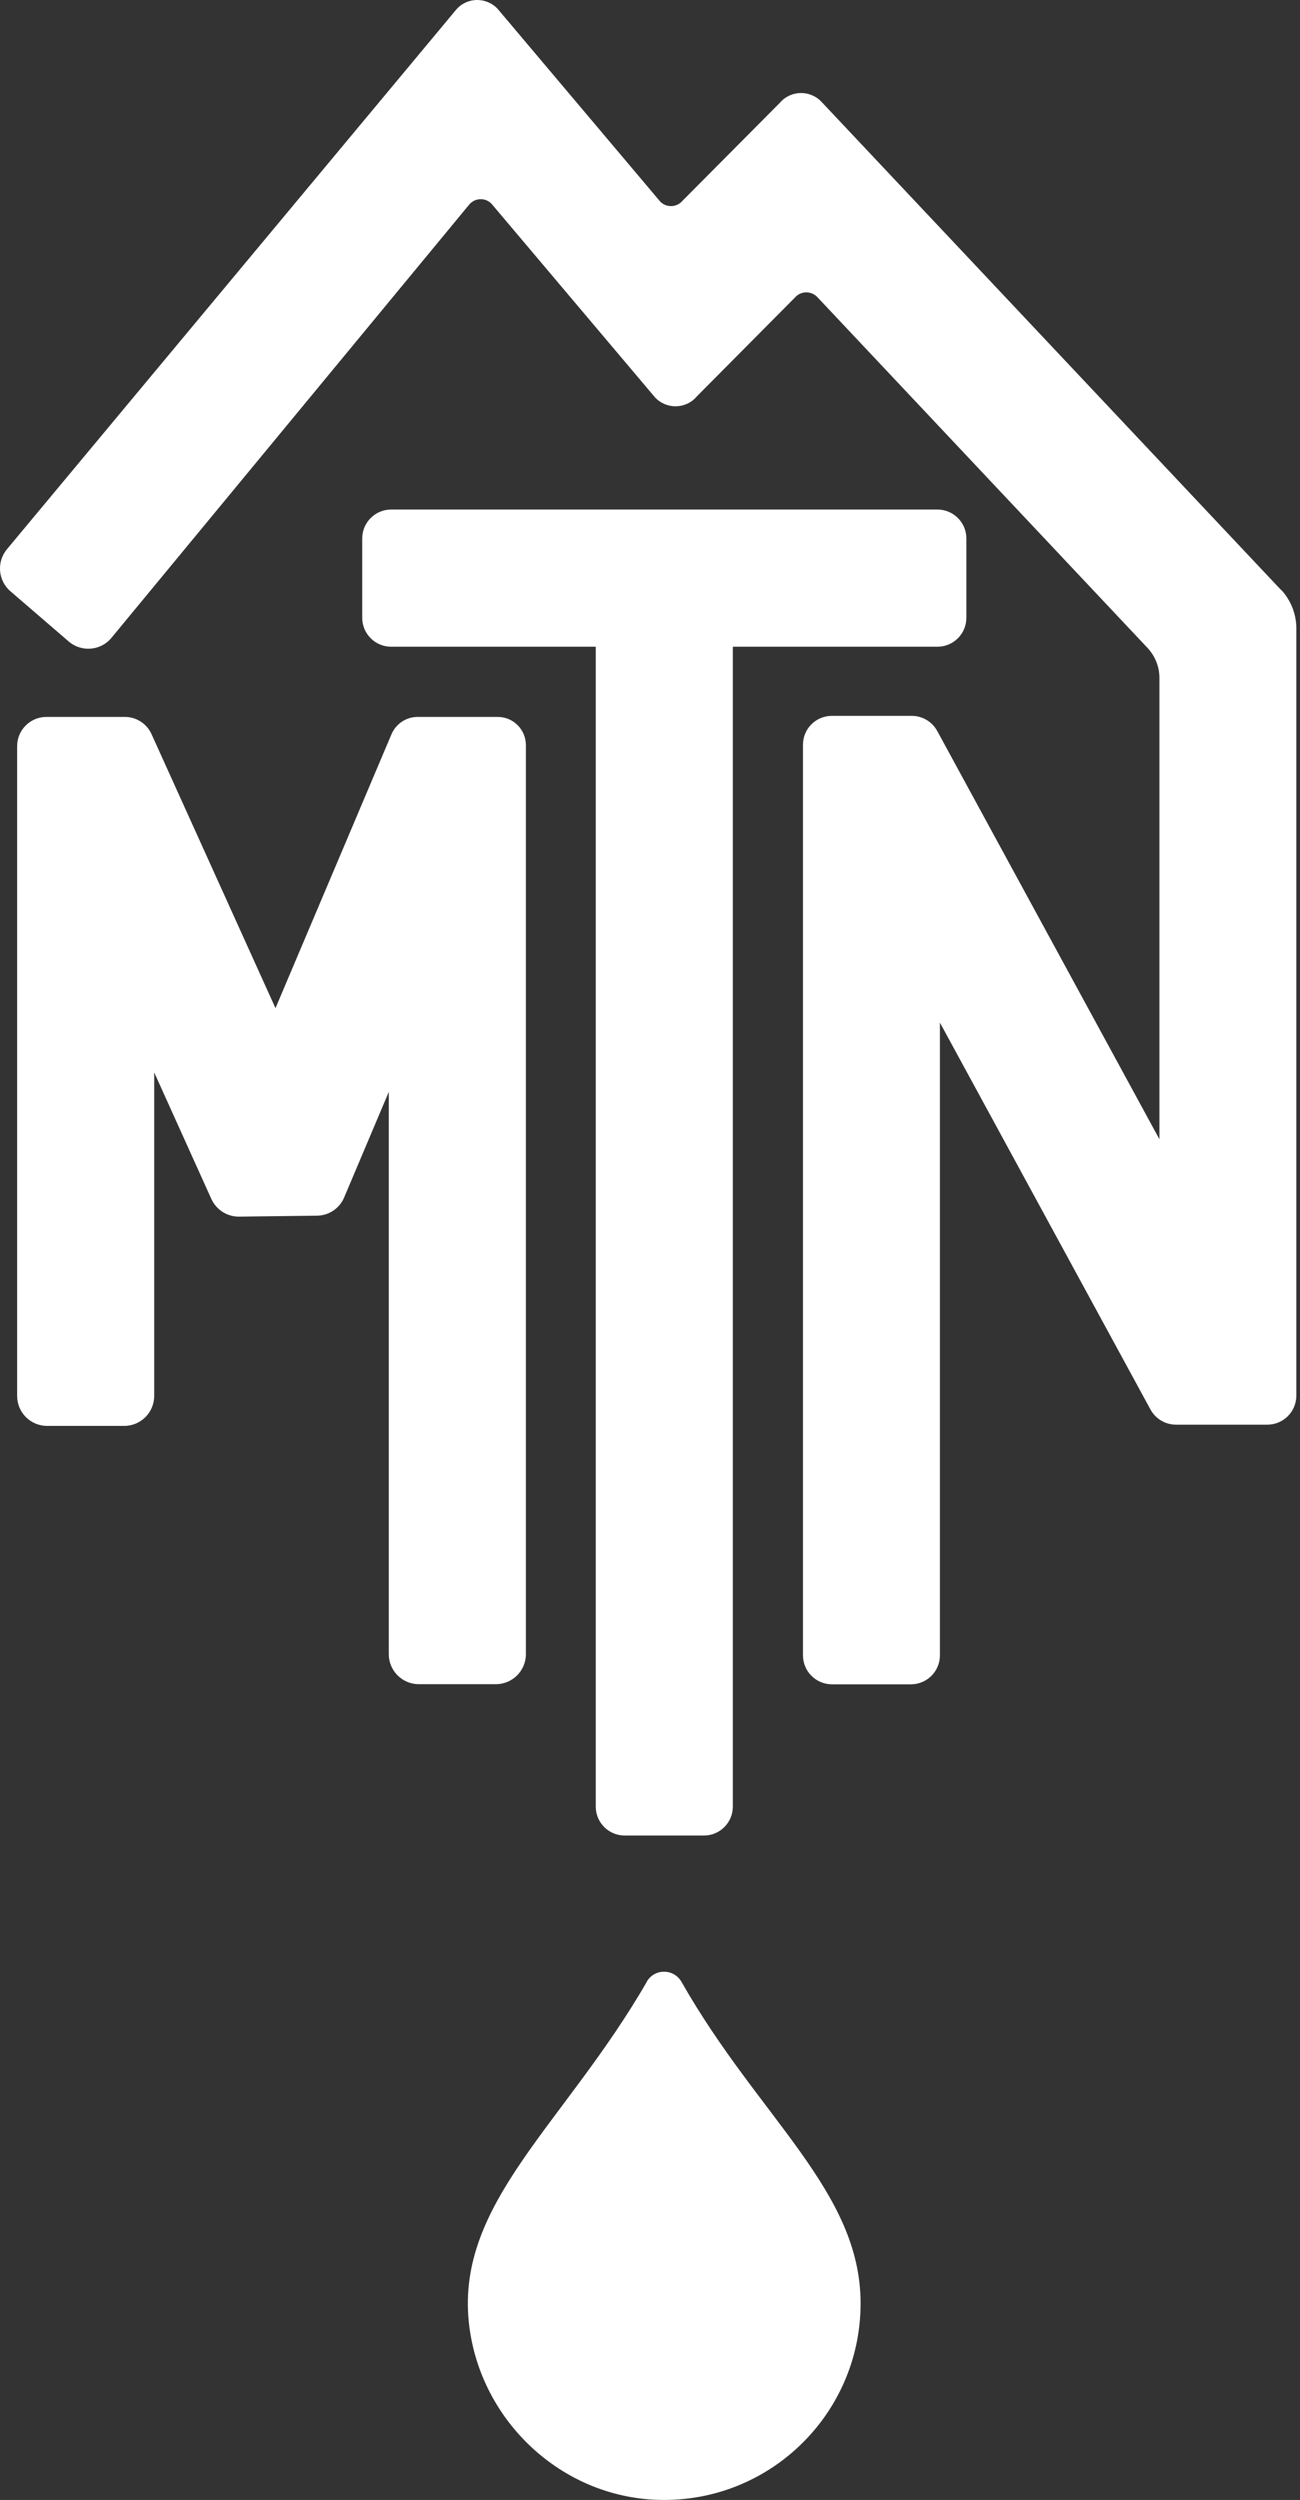
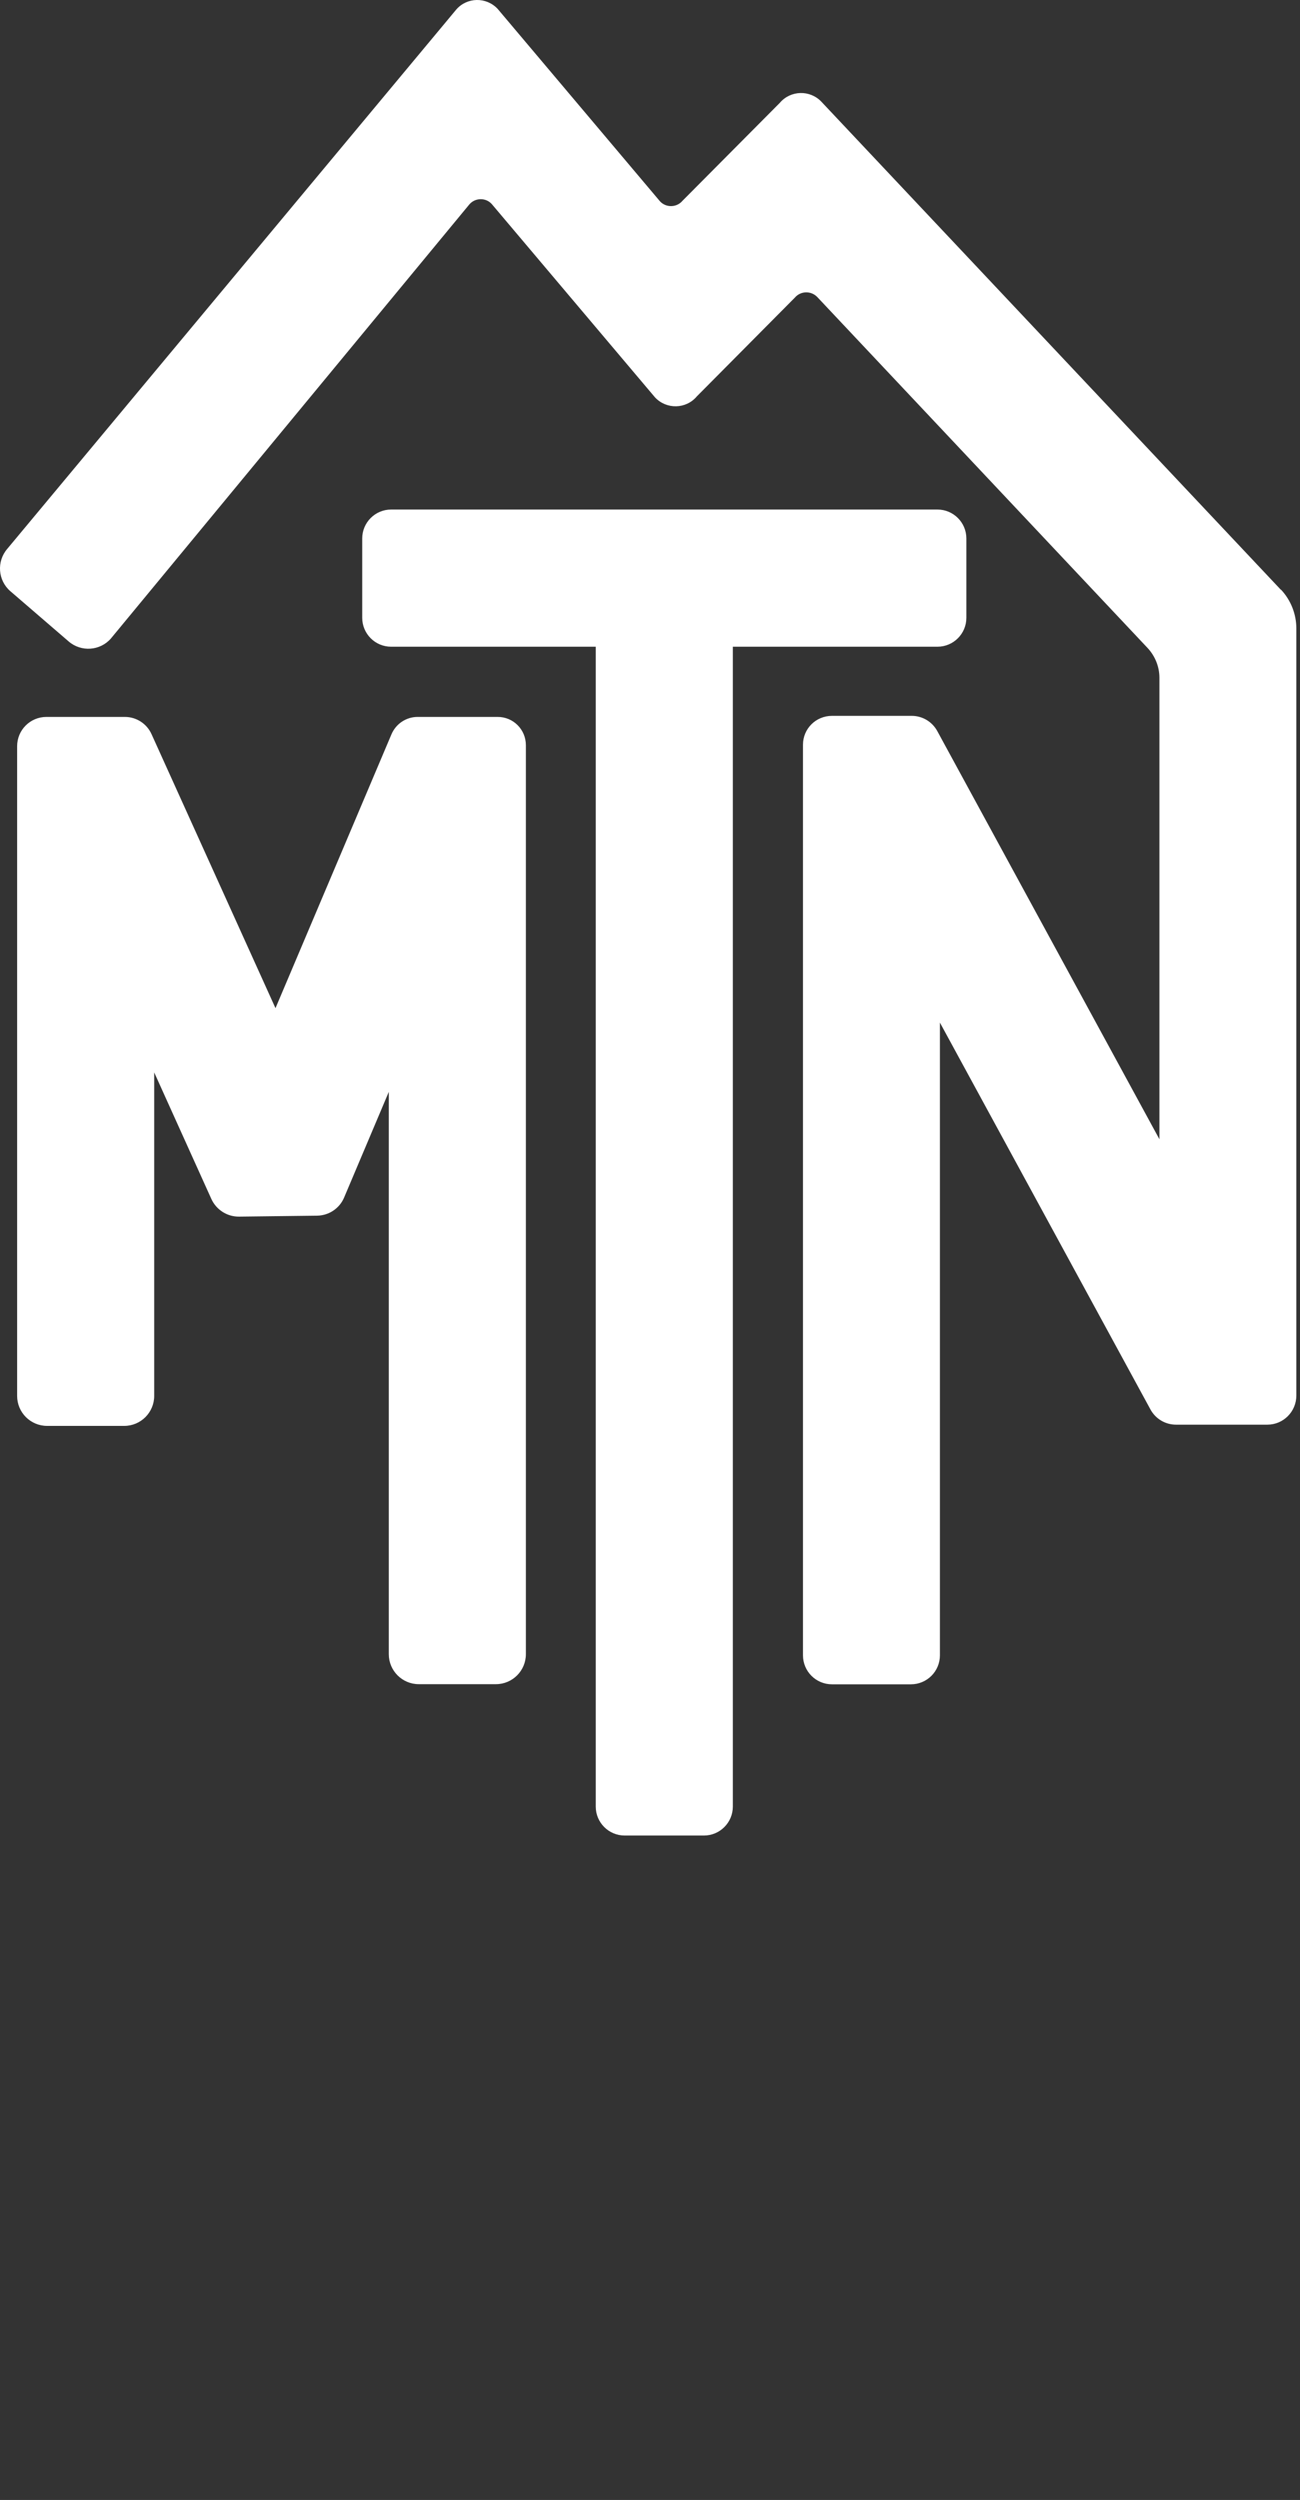
<svg xmlns="http://www.w3.org/2000/svg" width="102" height="196" viewBox="0 0 102 196" fill="none">
  <rect x="0" y="0" width="102" height="196" fill="#333333" stroke="none" />
-   <path d="M50.746 155.382C44.331 166.496 35.82 172.667 36.783 182.046C37.556 189.53 43.727 195.553 51.243 195.976C60.145 196.463 67.523 189.392 67.523 180.585C67.523 171.778 59.553 166.073 53.477 155.392C52.873 154.323 51.349 154.312 50.735 155.382H50.746Z" fill="white" />
  <path d="M30.718 57.563C31.067 56.748 31.872 56.208 32.761 56.208H39.038C40.266 56.198 41.261 57.193 41.261 58.421V129.691C41.261 130.983 40.213 132.041 38.911 132.041H32.856C31.565 132.041 30.506 130.993 30.506 129.691V85.604L27.003 93.881C26.643 94.739 25.807 95.3 24.875 95.31L18.757 95.385C17.825 95.395 16.978 94.855 16.587 94.008L12.099 84.079V109.442C12.099 110.733 11.051 111.792 9.749 111.792H3.694C2.402 111.792 1.344 110.744 1.344 109.442V58.505C1.344 57.235 2.371 56.208 3.641 56.208H9.802C10.701 56.208 11.516 56.738 11.887 57.553L21.615 79.041L30.718 57.563ZM73.557 39.949H30.686C29.437 39.949 28.421 40.965 28.421 42.215V48.439C28.421 49.688 29.437 50.704 30.686 50.704H46.744V141.642C46.744 142.891 47.761 143.908 49.01 143.908H55.234C56.483 143.908 57.499 142.891 57.499 141.642V50.704H73.557C74.806 50.704 75.822 49.688 75.822 48.439V42.215C75.822 40.965 74.806 39.949 73.557 39.949ZM100.507 46.248L64.454 7.982C63.554 7.029 62.029 7.071 61.183 8.066L53.551 15.741C53.096 16.28 52.259 16.302 51.783 15.783L39.049 0.699C38.16 -0.254 36.635 -0.233 35.788 0.762L0.571 43.03C-0.276 44.014 -0.17 45.507 0.815 46.353L5.388 50.291C6.372 51.138 7.864 51.032 8.711 50.048L36.826 16.026C37.281 15.497 38.107 15.476 38.583 15.995L51.391 31.153C52.291 32.116 53.826 32.084 54.673 31.079L62.358 23.341C62.813 22.801 63.638 22.78 64.125 23.288L90.038 50.799C90.631 51.434 90.97 52.271 90.97 53.139V89.319L73.536 57.309C73.133 56.579 72.371 56.124 71.535 56.124H65.279C64.019 56.124 63.003 57.129 63.003 58.389V129.776C63.003 131.036 64.019 132.052 65.279 132.052H71.472C72.731 132.052 73.747 131.036 73.747 129.776V80.173L90.271 110.511C90.673 111.241 91.435 111.696 92.272 111.696H99.438C100.698 111.696 101.714 110.67 101.714 109.41V49.275C101.714 48.142 101.28 47.052 100.507 46.226V46.248Z" fill="white" />
</svg>